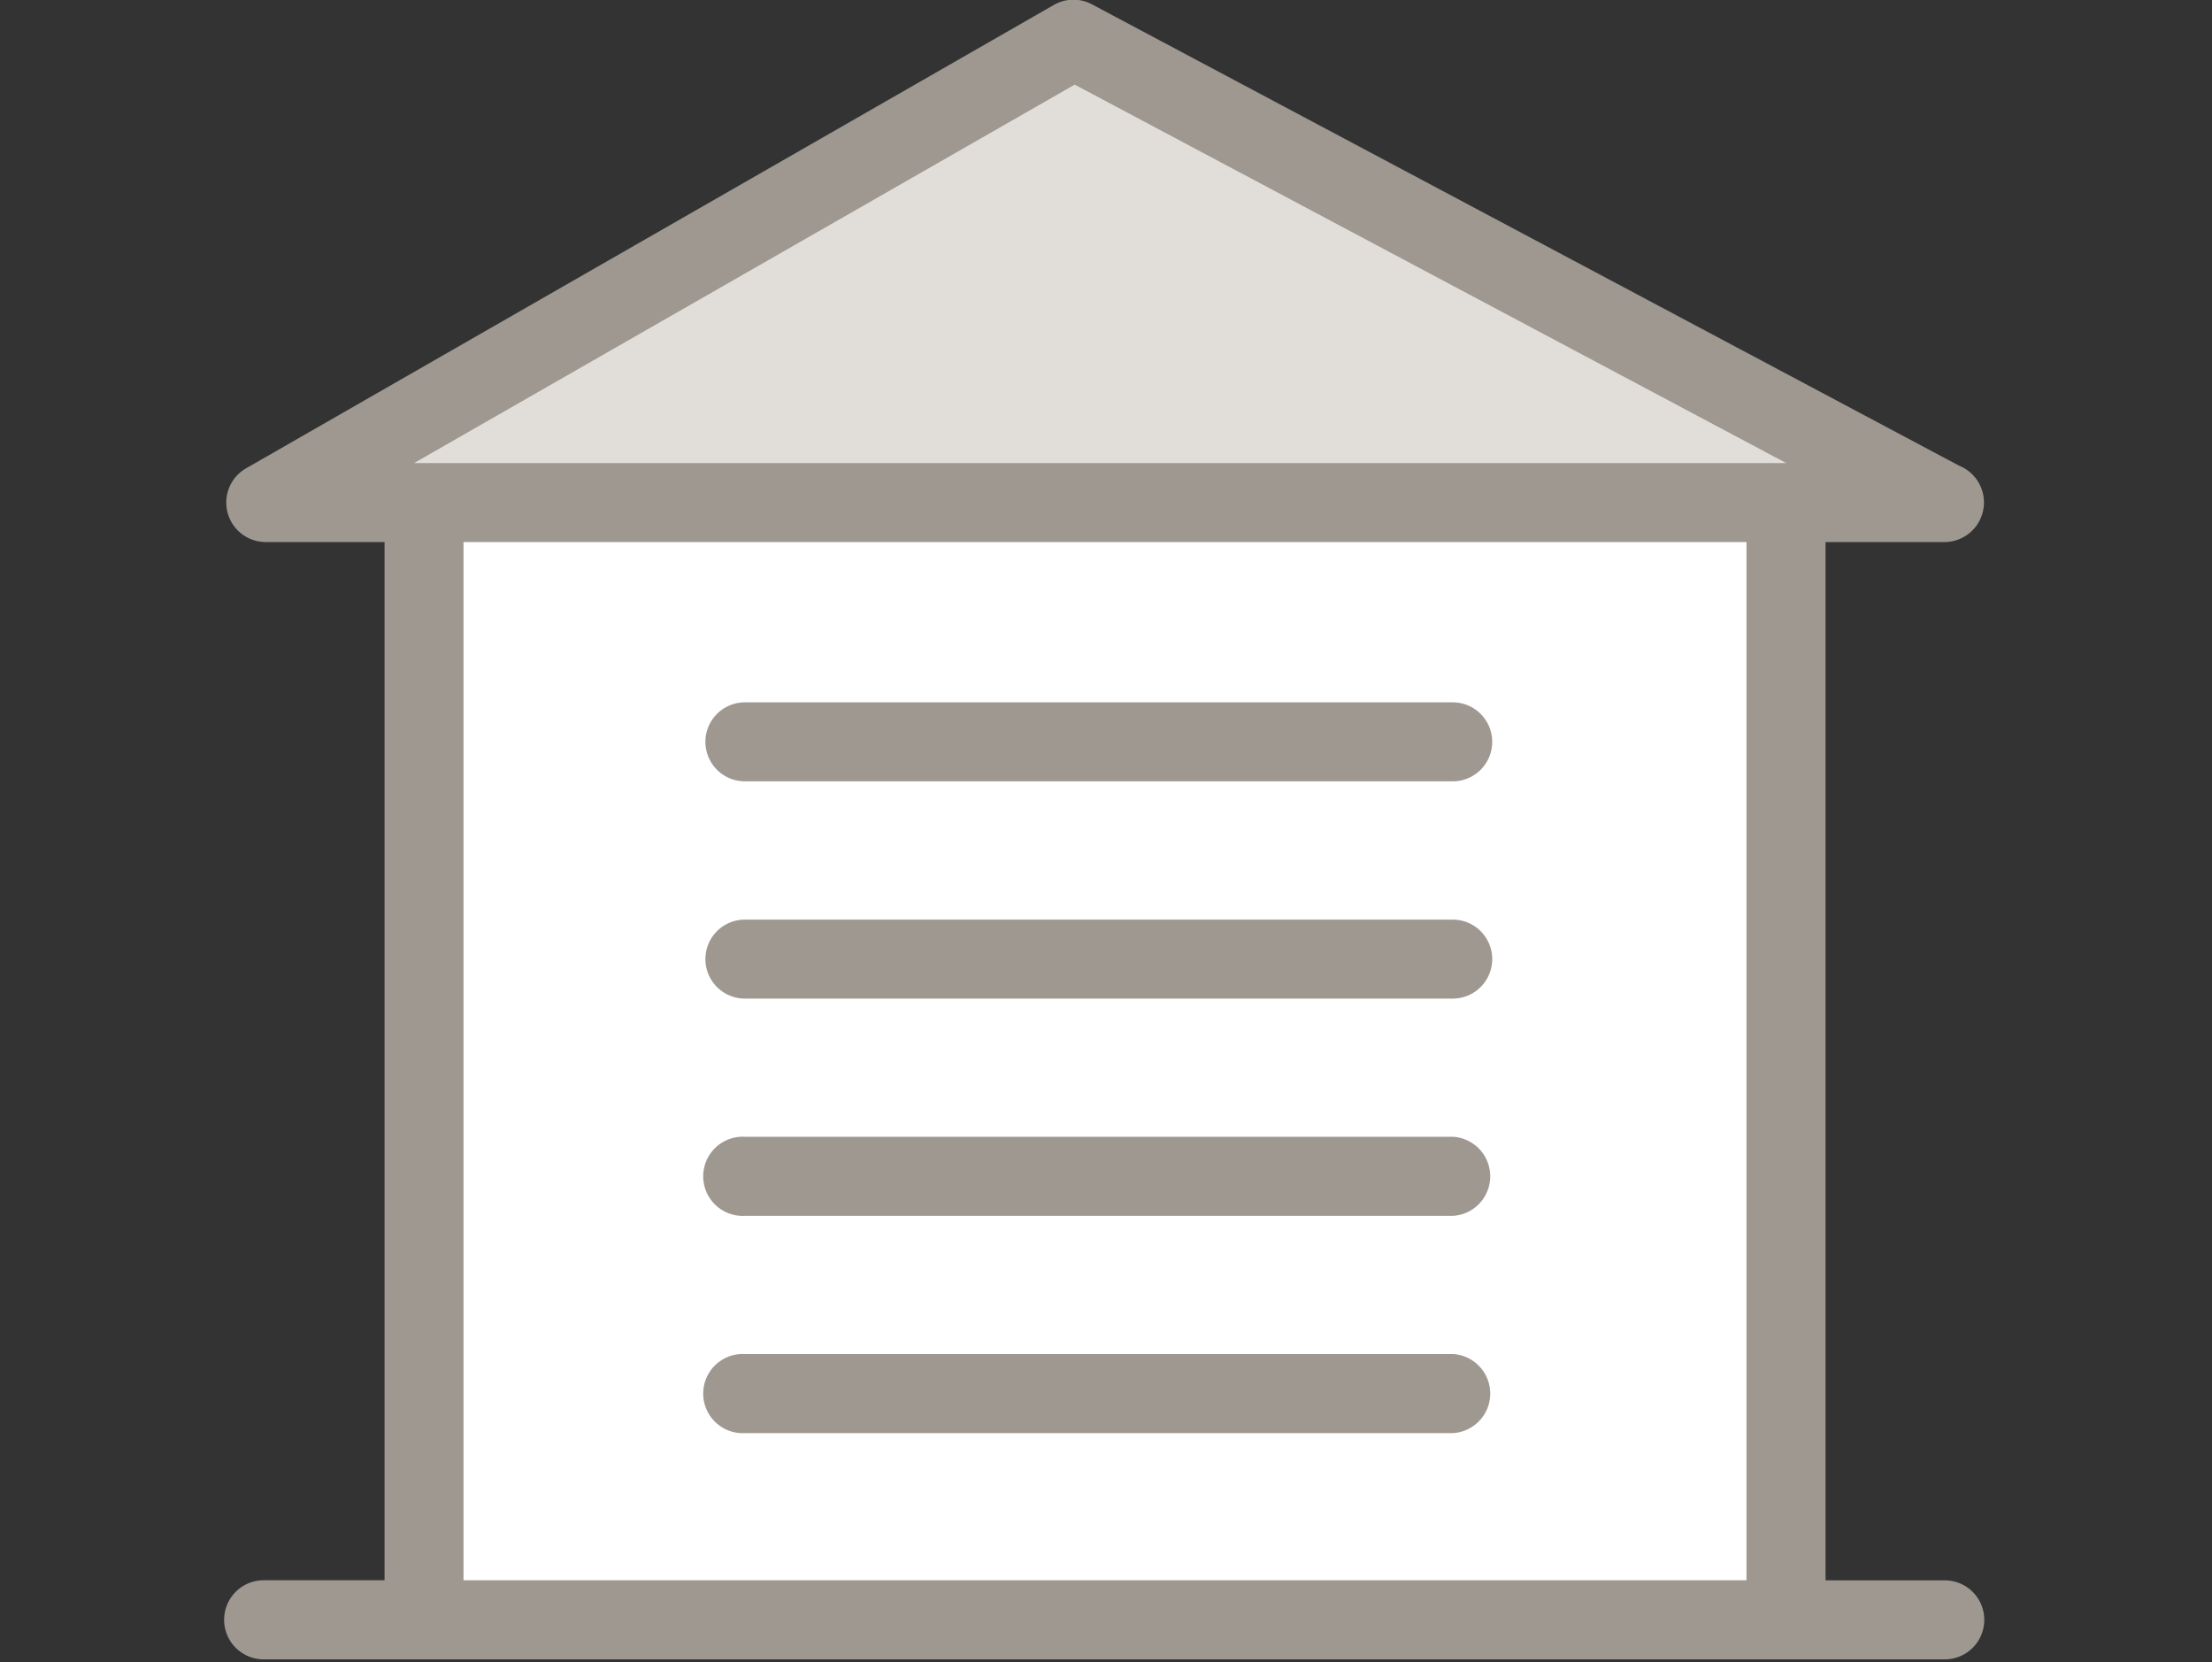
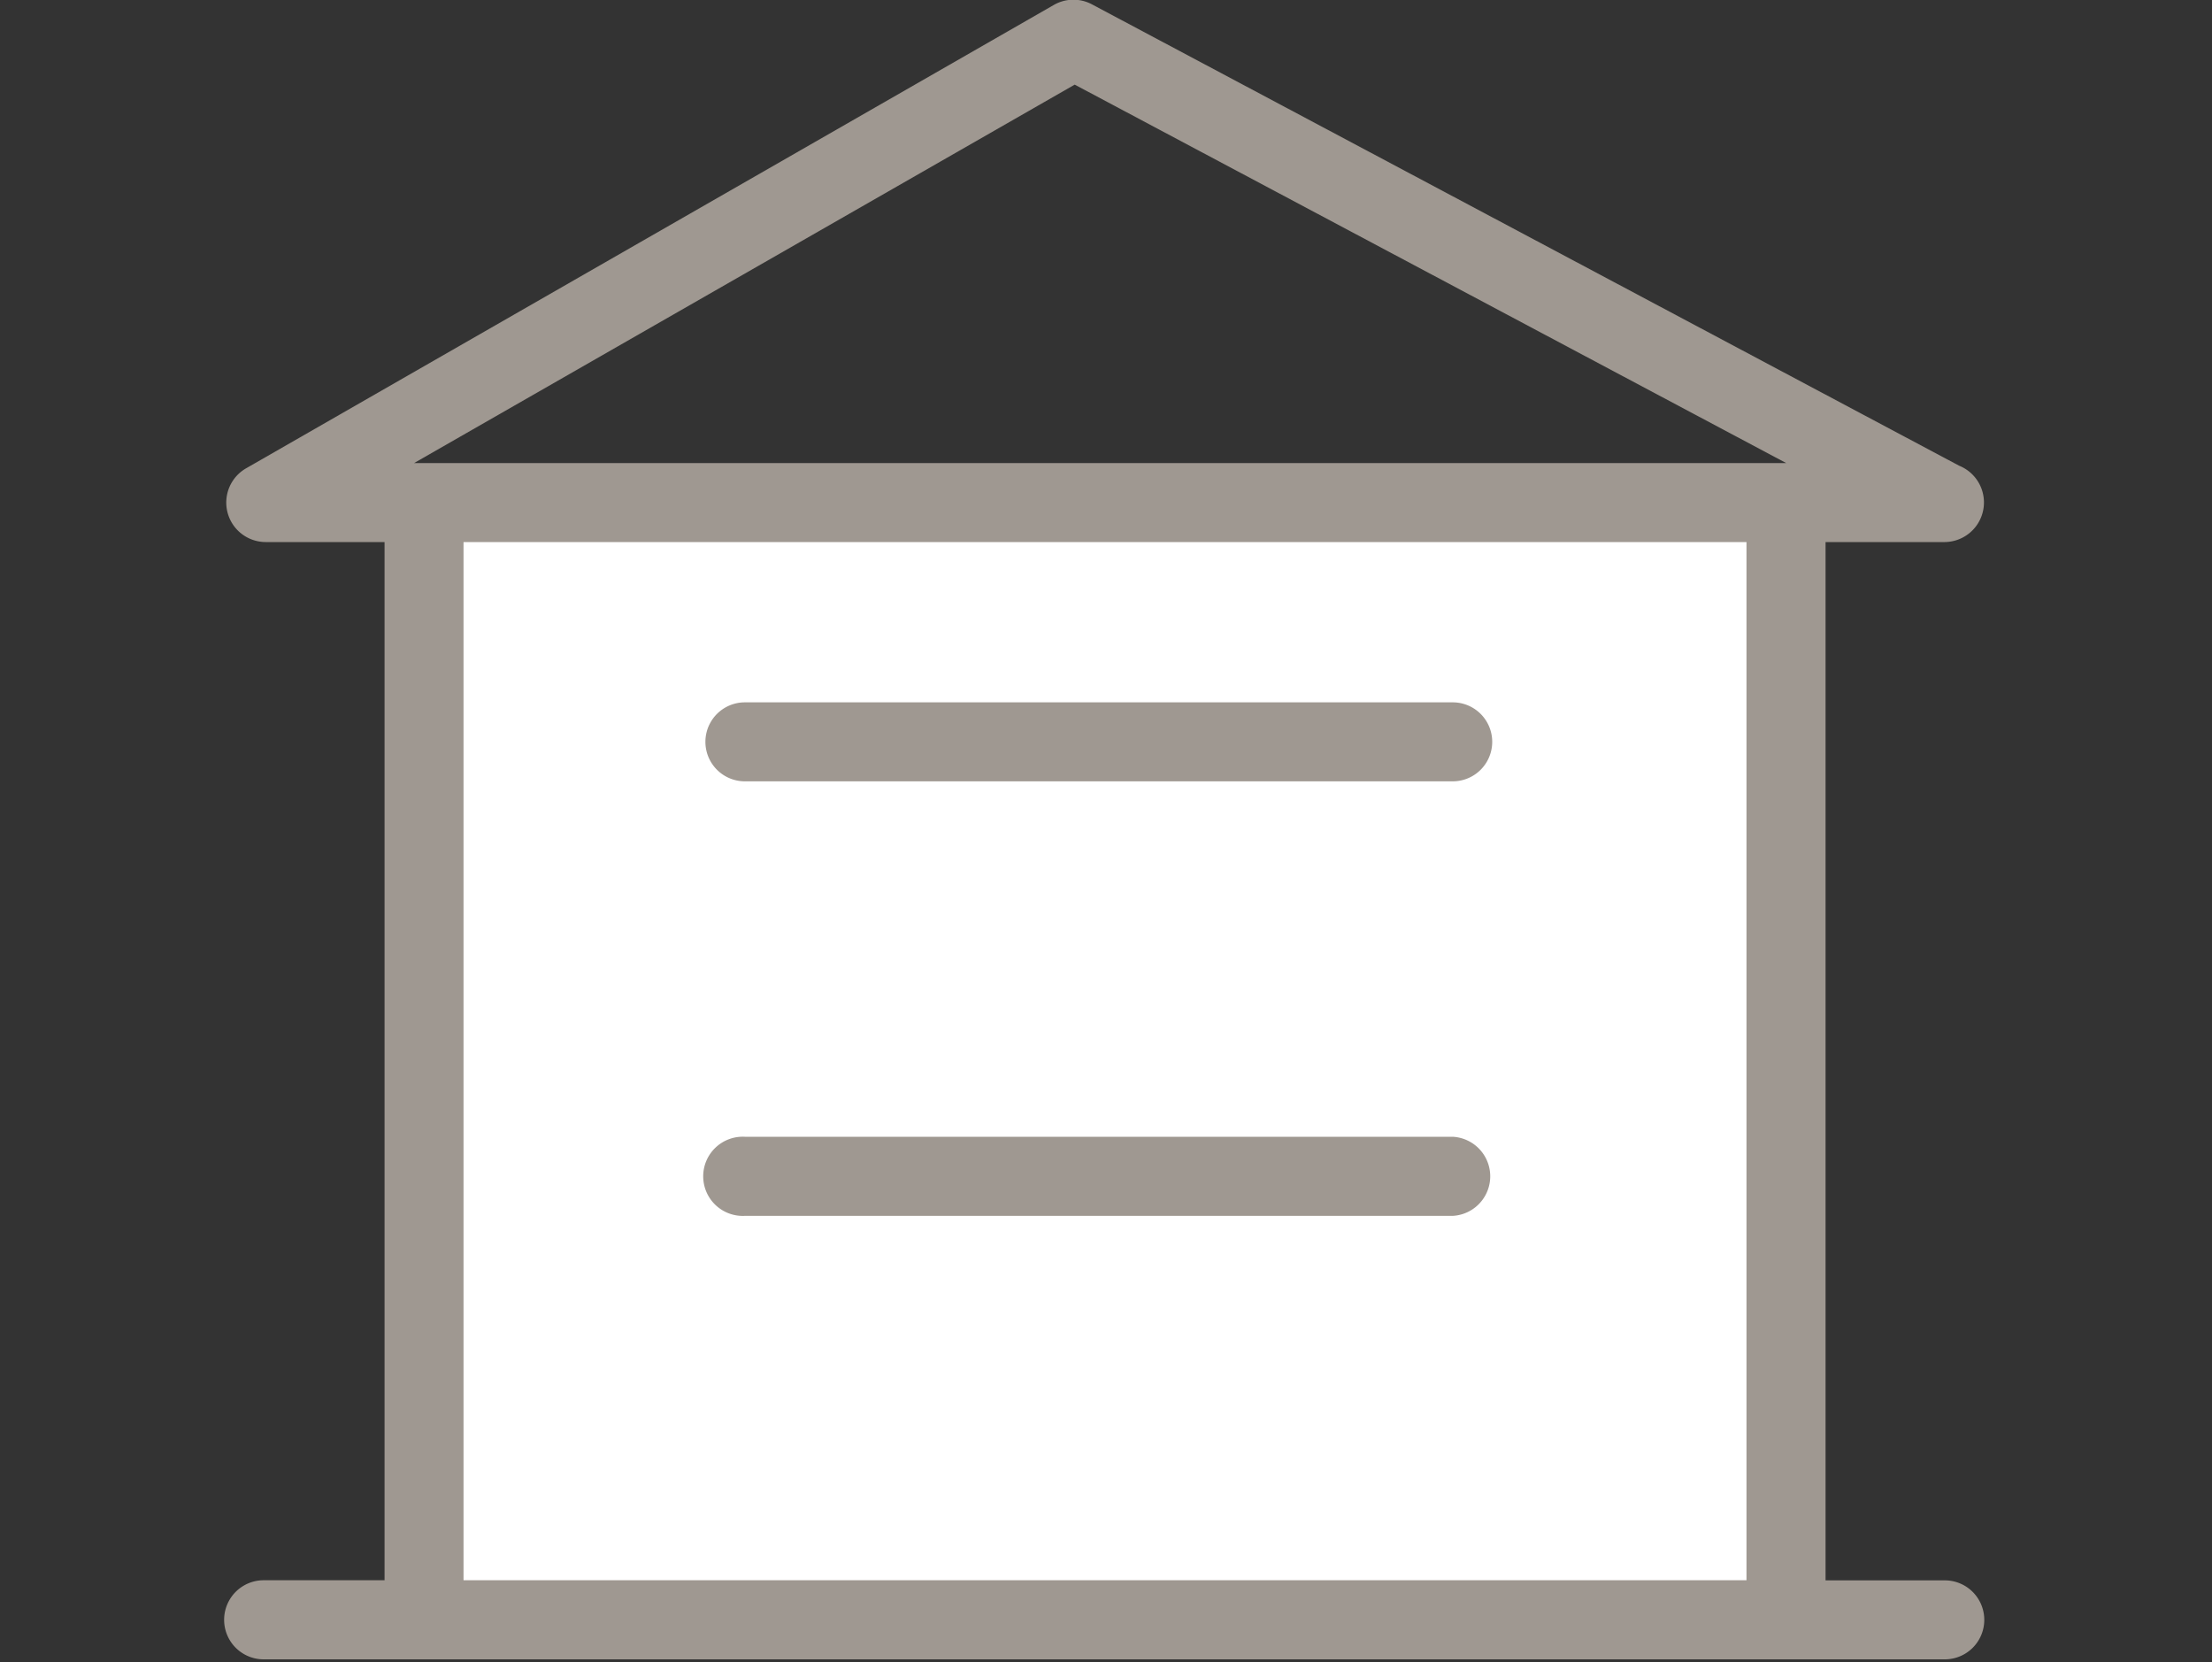
<svg xmlns="http://www.w3.org/2000/svg" id="Ebene_1" data-name="Ebene 1" viewBox="0 0 200 150.25">
  <rect x="0" y="0" width="200" height="150.25" fill="#333333" stroke="none" />
  <defs>
    <style>.cls-1{fill:#fff;}.cls-2{fill:#e1ded9;}.cls-3{fill:#9f9891;}.cls-4{opacity:0;}</style>
  </defs>
  <title>lagerung_icon</title>
  <rect class="cls-1" x="38.34" y="41.96" width="123.16" height="104.46" />
-   <polygon class="cls-2" points="175.81 45.44 24.02 45.44 97.1 3.57 175.81 45.44" />
  <path class="cls-3" d="M176,142.86H165.22V49H176a3.58,3.58,0,0,0,1.3-6.9L98.94.42a3.56,3.56,0,0,0-3.45,0L22.4,42.34A3.57,3.57,0,0,0,24.18,49H34.93v93.85H24A3.57,3.57,0,1,0,24,150H176a3.57,3.57,0,1,0,0-7.14ZM97.33,7.65l64.33,34.21H37.6ZM42.07,49h116v93.85h-116Z" transform="translate(-0.16)" />
  <path class="cls-3" d="M67.51,70.63h64a3.57,3.57,0,0,0,0-7.14H67.51a3.57,3.57,0,1,0,0,7.14Z" transform="translate(-0.16)" />
-   <path class="cls-3" d="M131.46,83.13H67.51a3.57,3.57,0,1,0,0,7.14h64a3.57,3.57,0,0,0,0-7.14Z" transform="translate(-0.16)" />
  <path class="cls-3" d="M131.46,102.76H67.51a3.58,3.58,0,1,0,0,7.15h64a3.58,3.58,0,0,0,0-7.15Z" transform="translate(-0.16)" />
-   <path class="cls-3" d="M131.46,122.4H67.51a3.58,3.58,0,1,0,0,7.15h64a3.58,3.58,0,0,0,0-7.15Z" transform="translate(-0.16)" />
  <g class="cls-4">
    <rect class="cls-1" y="142.25" width="200" height="8" />
  </g>
</svg>